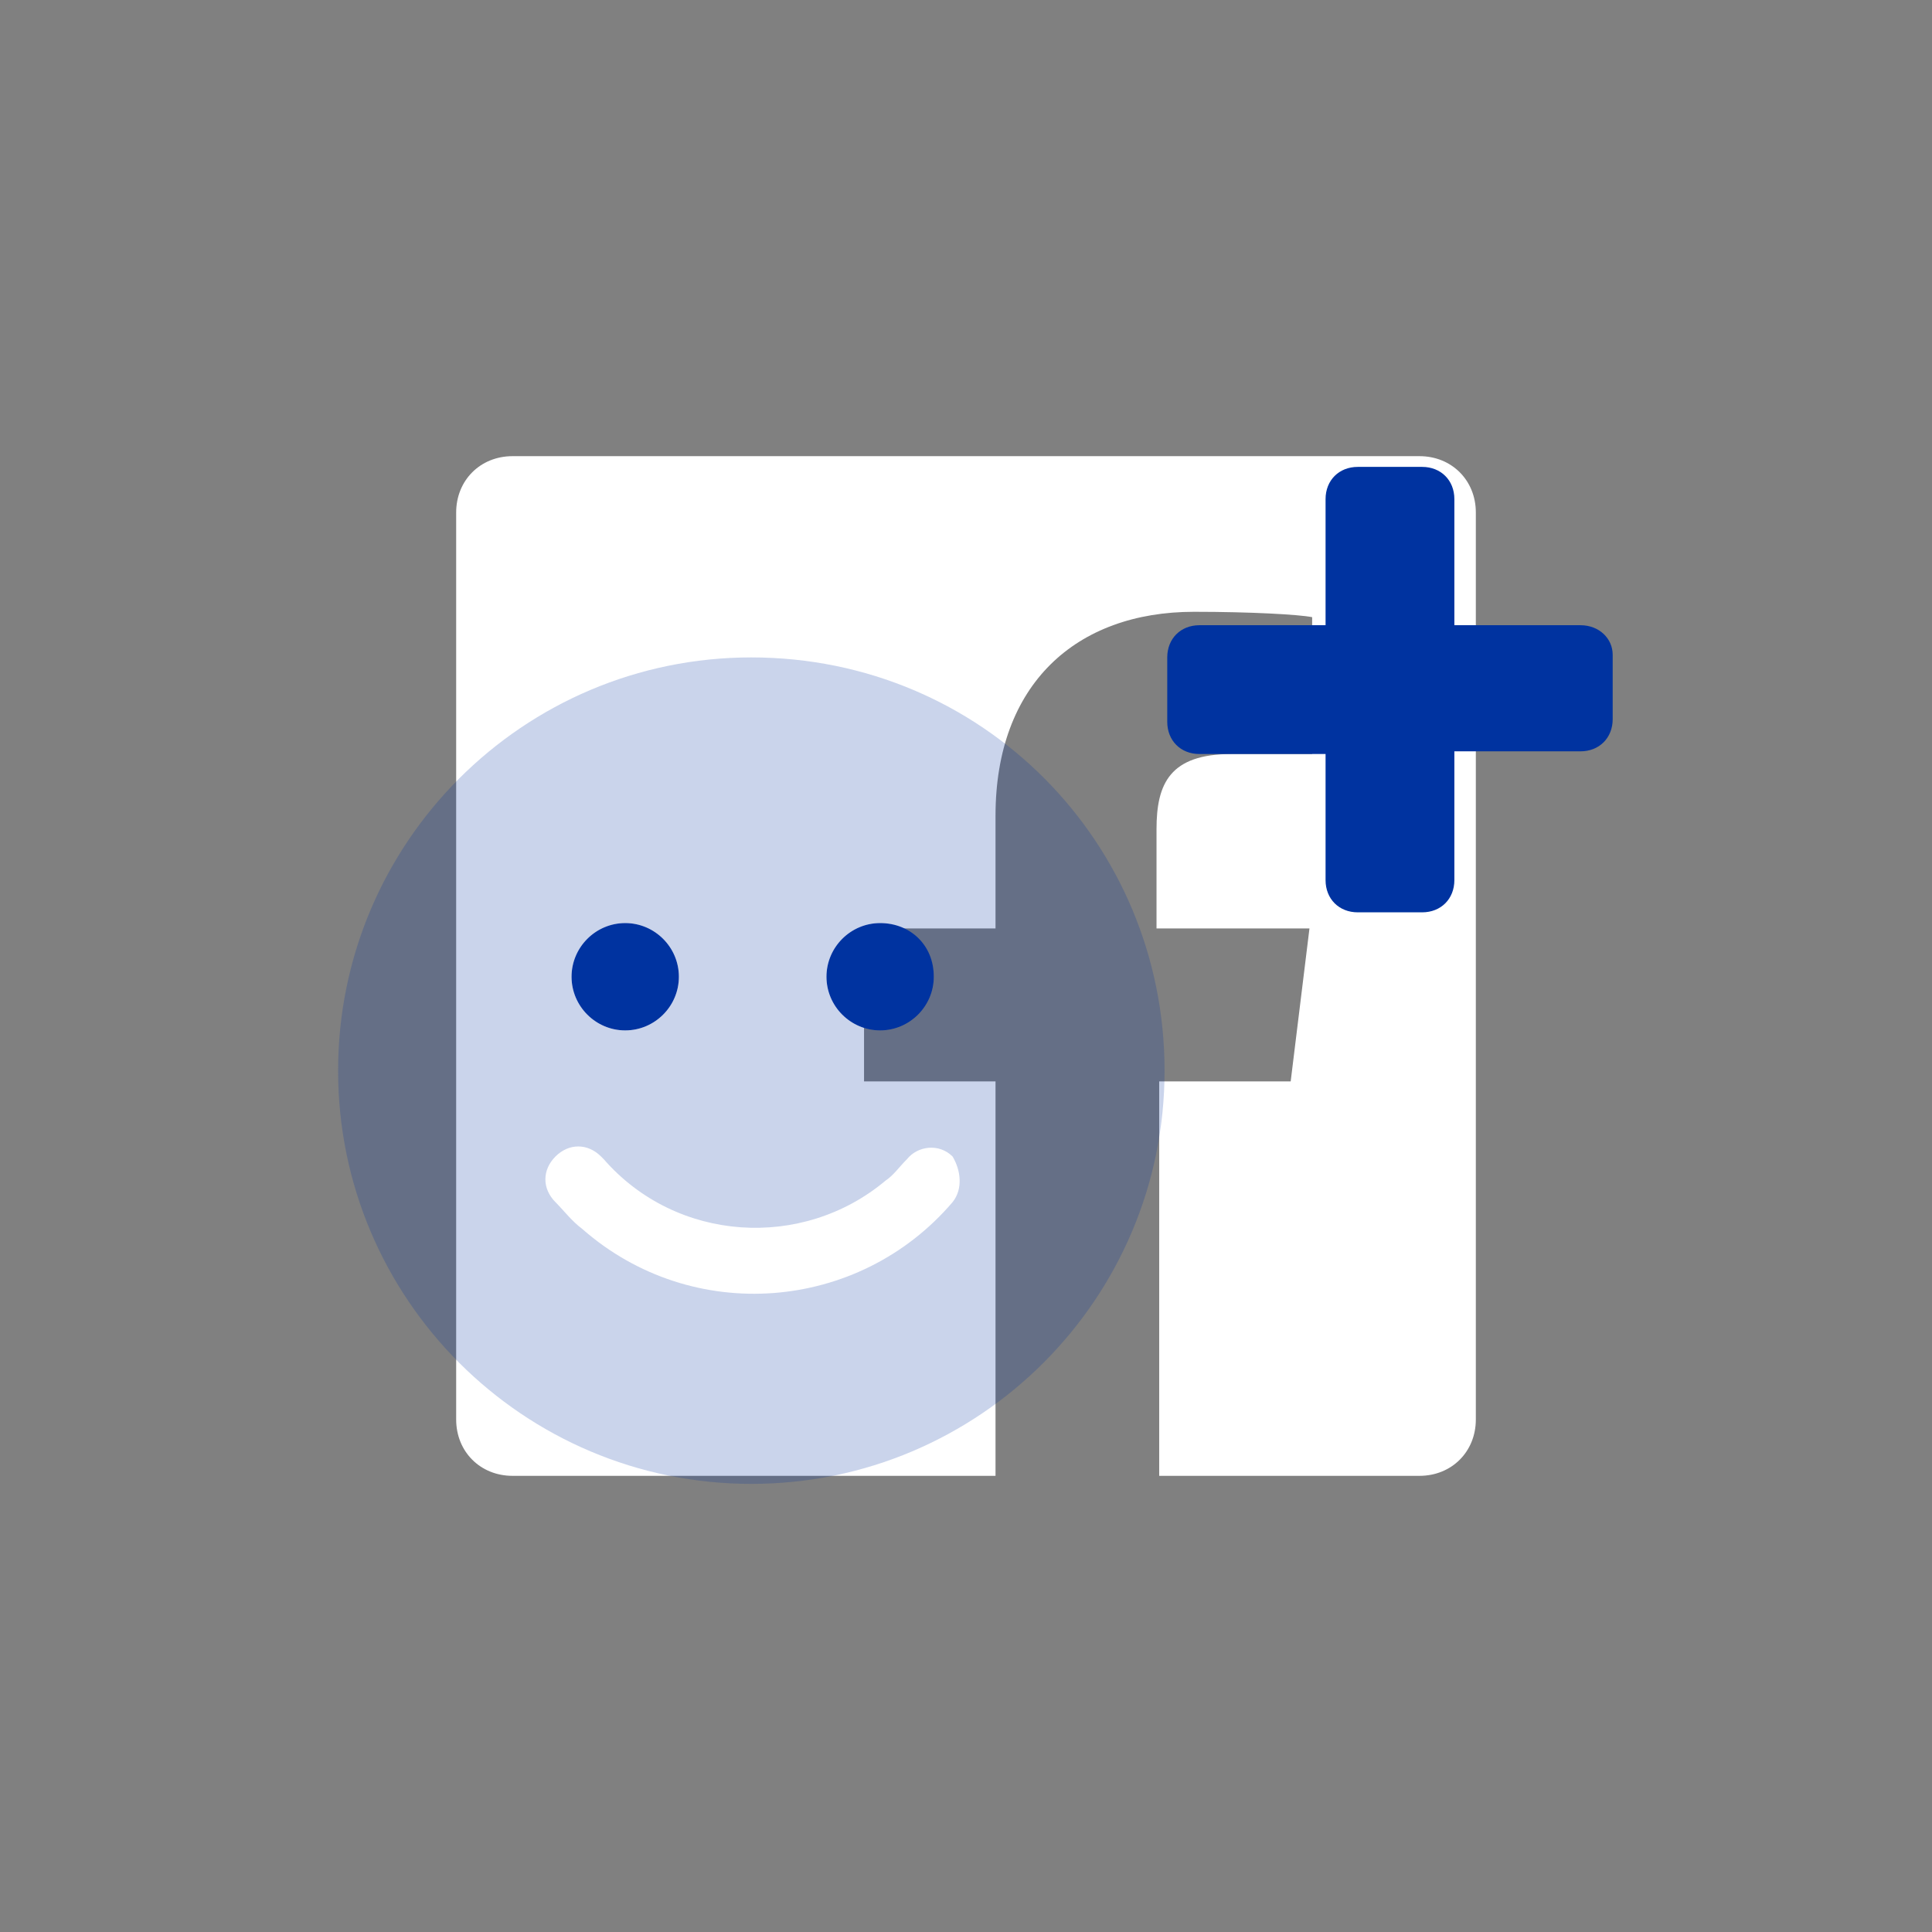
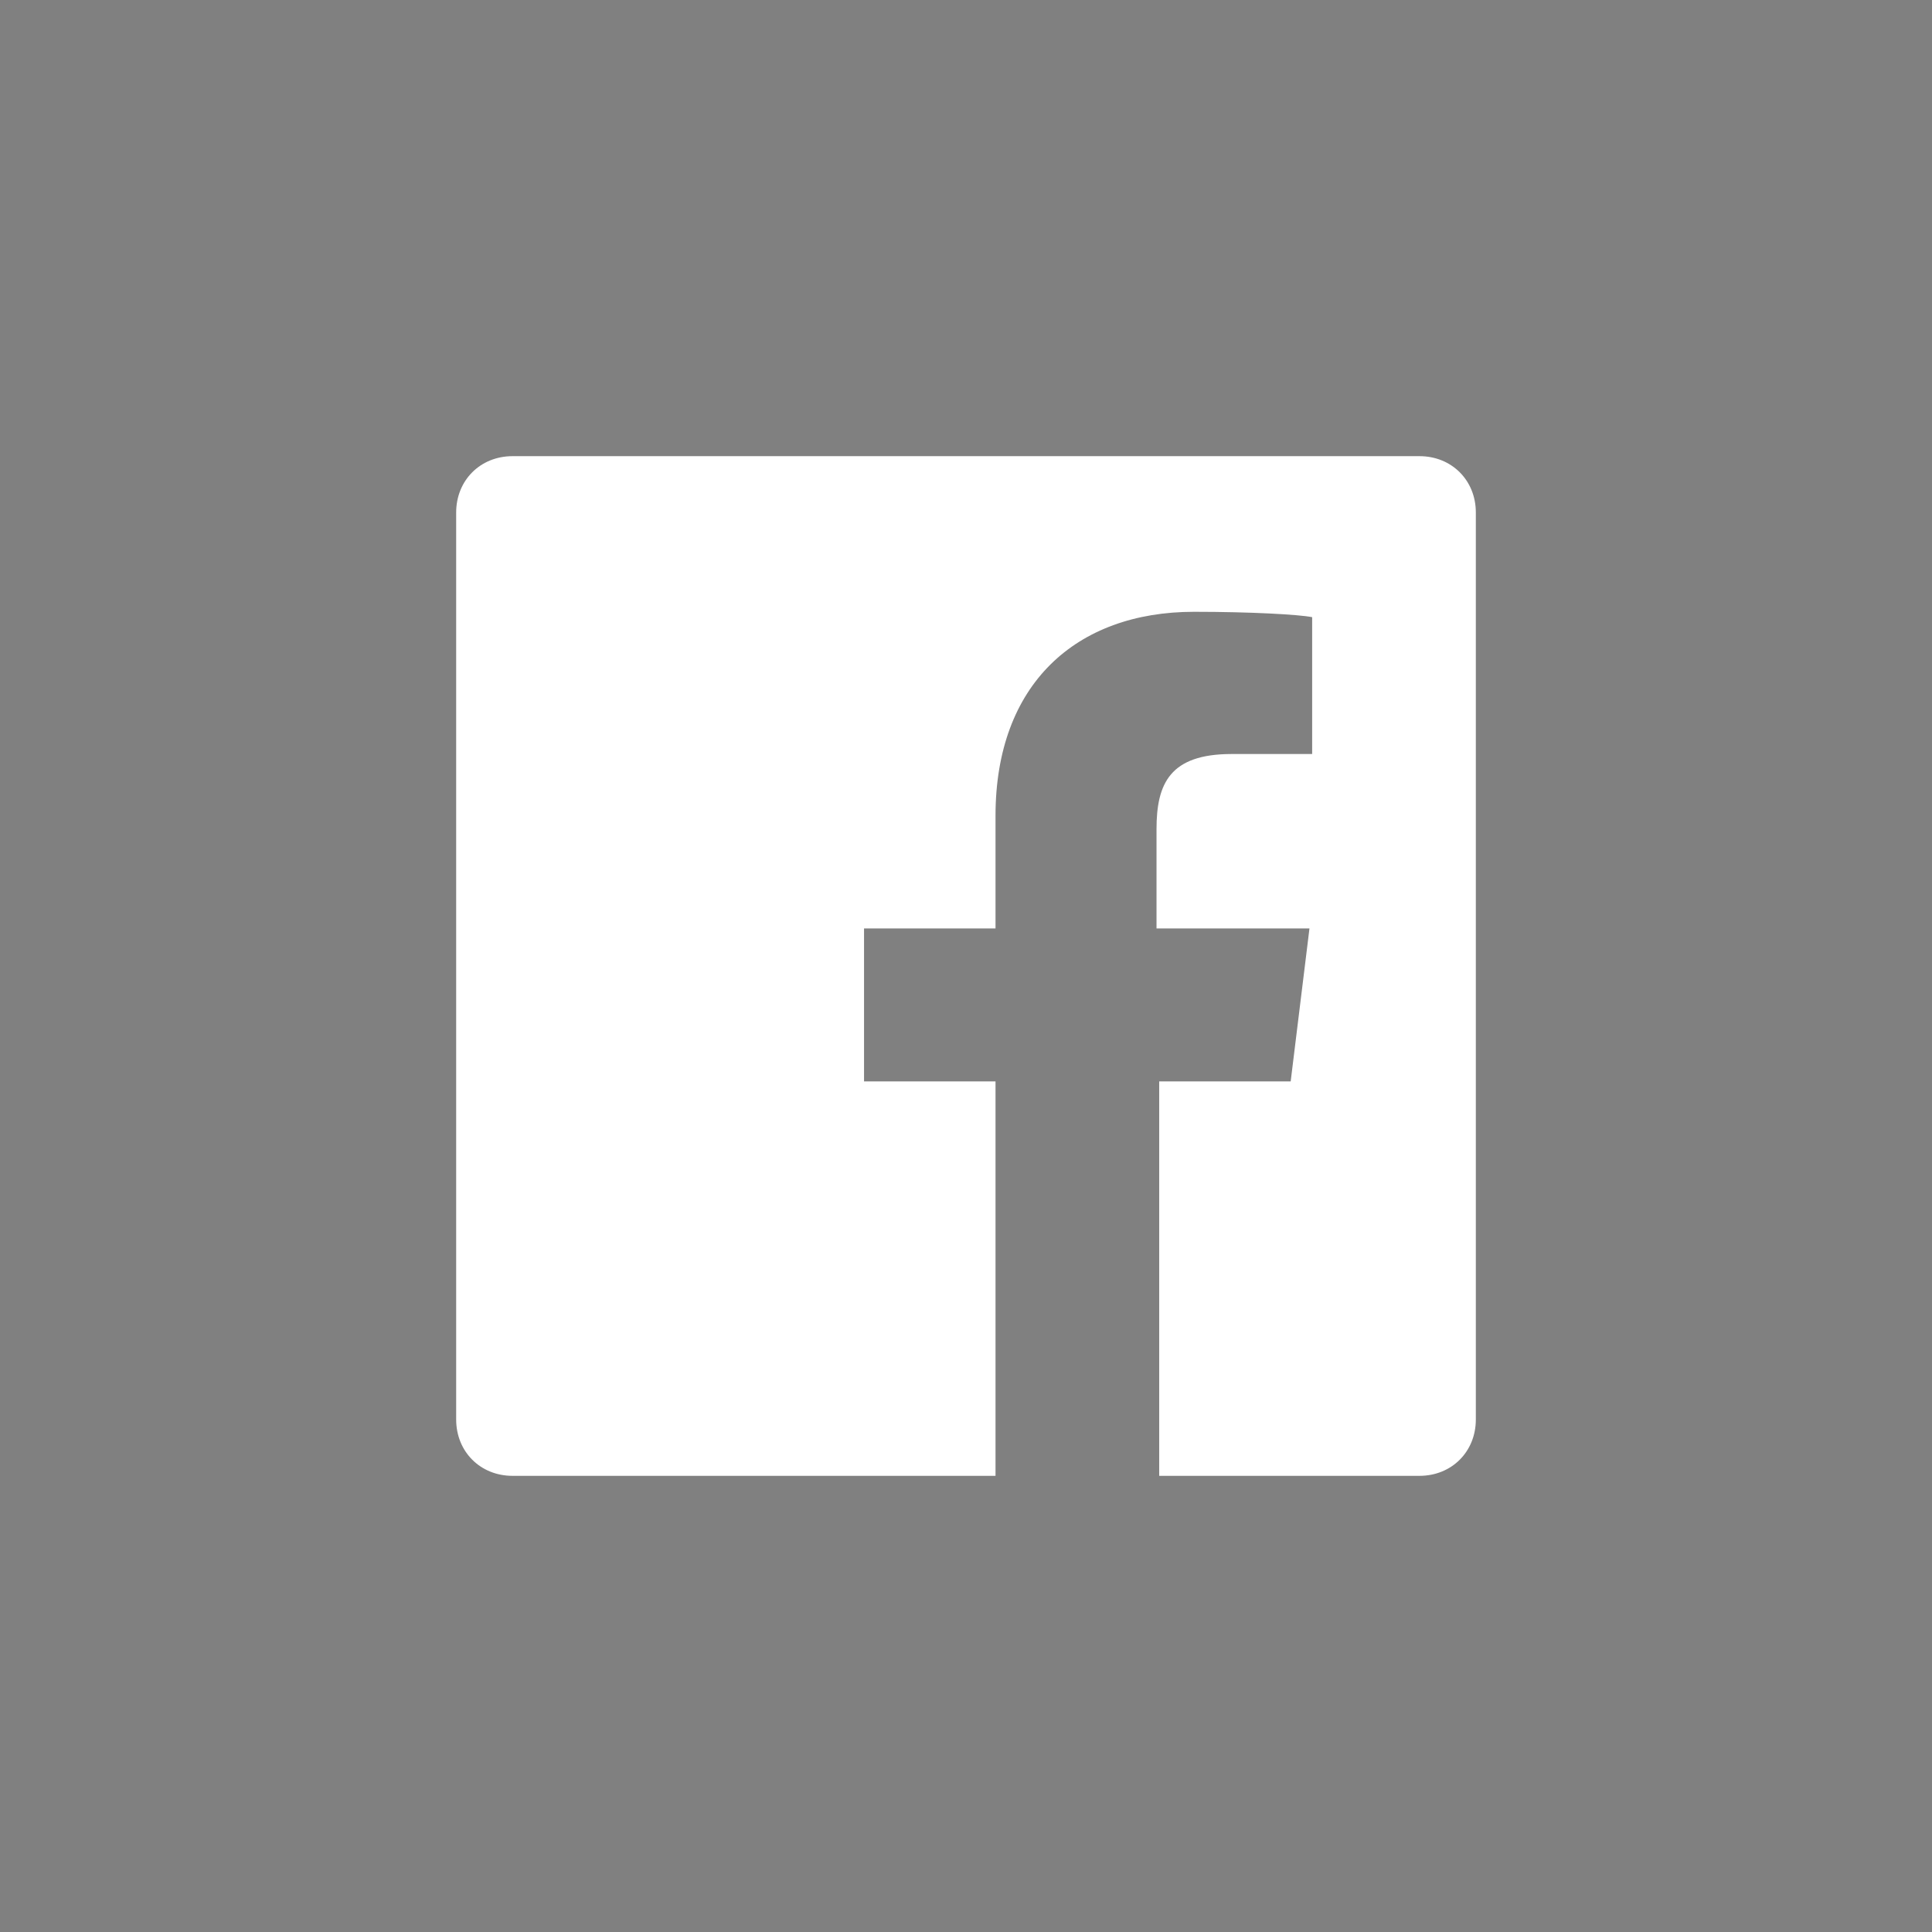
<svg xmlns="http://www.w3.org/2000/svg" version="1.1" id="Layer_1" x="0px" y="0px" viewBox="0 0 72 72" style="enable-background:new 0 0 72 72;" xml:space="preserve">
  <rect x="0" y="0" width="72" height="72" fill="#808080" stroke="none" />
  <style type="text/css">
	.st0{fill-rule:evenodd;clip-rule:evenodd;fill:#FFFFFF;}
	.st1{opacity:0.21;fill:#0033A0;enable-background:new    ;}
	.st2{fill:#0033A0;}
</style>
  <path class="st0" d="M55,52.9c0,1.2-0.9,2.1-2.1,2.1h-9.7V40.3h4.9l0.7-5.7h-5.7v-3.7c0-1.7,0.5-2.8,2.8-2.8h3V23  c-0.5-0.1-2.3-0.2-4.4-0.2c-4.4,0-7.4,2.7-7.4,7.6v4.2h-4.9v5.7h4.9V55h-18c-1.2,0-2.1-0.9-2.1-2.1V19.1c0-1.2,0.9-2.1,2.1-2.1h33.8  c1.2,0,2.1,0.9,2.1,2.1V52.9z" />
  <g>
-     <path class="st1" d="M28,24.5c-8.5,0-15.4,6.9-15.4,15.4S19.5,55.3,28,55.3s15.4-6.9,15.4-15.4S36.6,24.5,28,24.5z M32.8,34.4   c1.1,0,2,0.9,2,2s-0.9,2-2,2c-1.1,0-2-0.9-2-2S31.7,34.4,32.8,34.4L32.8,34.4z M23.3,34.4c1.1,0,2,0.9,2,2s-0.9,2-2,2s-2-0.9-2-2   S22.2,34.4,23.3,34.4C23.3,34.4,23.3,34.4,23.3,34.4z M35.5,44.8c-3.5,4.1-9.7,4.6-13.8,1c-0.4-0.3-0.7-0.7-1-1   c-0.5-0.5-0.5-1.2,0-1.7s1.2-0.5,1.7,0c0,0,0.1,0.1,0.1,0.1c2.7,3.1,7.4,3.4,10.5,0.8c0.3-0.2,0.5-0.5,0.8-0.8   c0.4-0.5,1.2-0.6,1.7-0.1C35.8,43.6,35.9,44.3,35.5,44.8L35.5,44.8z" />
-     <path class="st2" d="M58.9,23.3h-4.7v-4.7c0-0.7-0.5-1.2-1.2-1.2h-2.4c-0.7,0-1.2,0.5-1.2,1.2v4.7h-4.7c-0.7,0-1.2,0.5-1.2,1.2v2.4   c0,0.7,0.5,1.2,1.2,1.2h4.7v4.7c0,0.7,0.5,1.2,1.2,1.2H53c0.7,0,1.2-0.5,1.2-1.2V28h4.7c0.7,0,1.2-0.5,1.2-1.2v-2.4   C60.1,23.8,59.6,23.3,58.9,23.3z M32.8,34.4c-1.1,0-2,0.9-2,2c0,1.1,0.9,2,2,2c1.1,0,2-0.9,2-2l0,0C34.8,35.2,33.9,34.4,32.8,34.4z    M23.3,34.4c-1.1,0-2,0.9-2,2s0.9,2,2,2s2-0.9,2-2S24.4,34.4,23.3,34.4C23.3,34.4,23.3,34.4,23.3,34.4z" />
-   </g>
+     </g>
</svg>